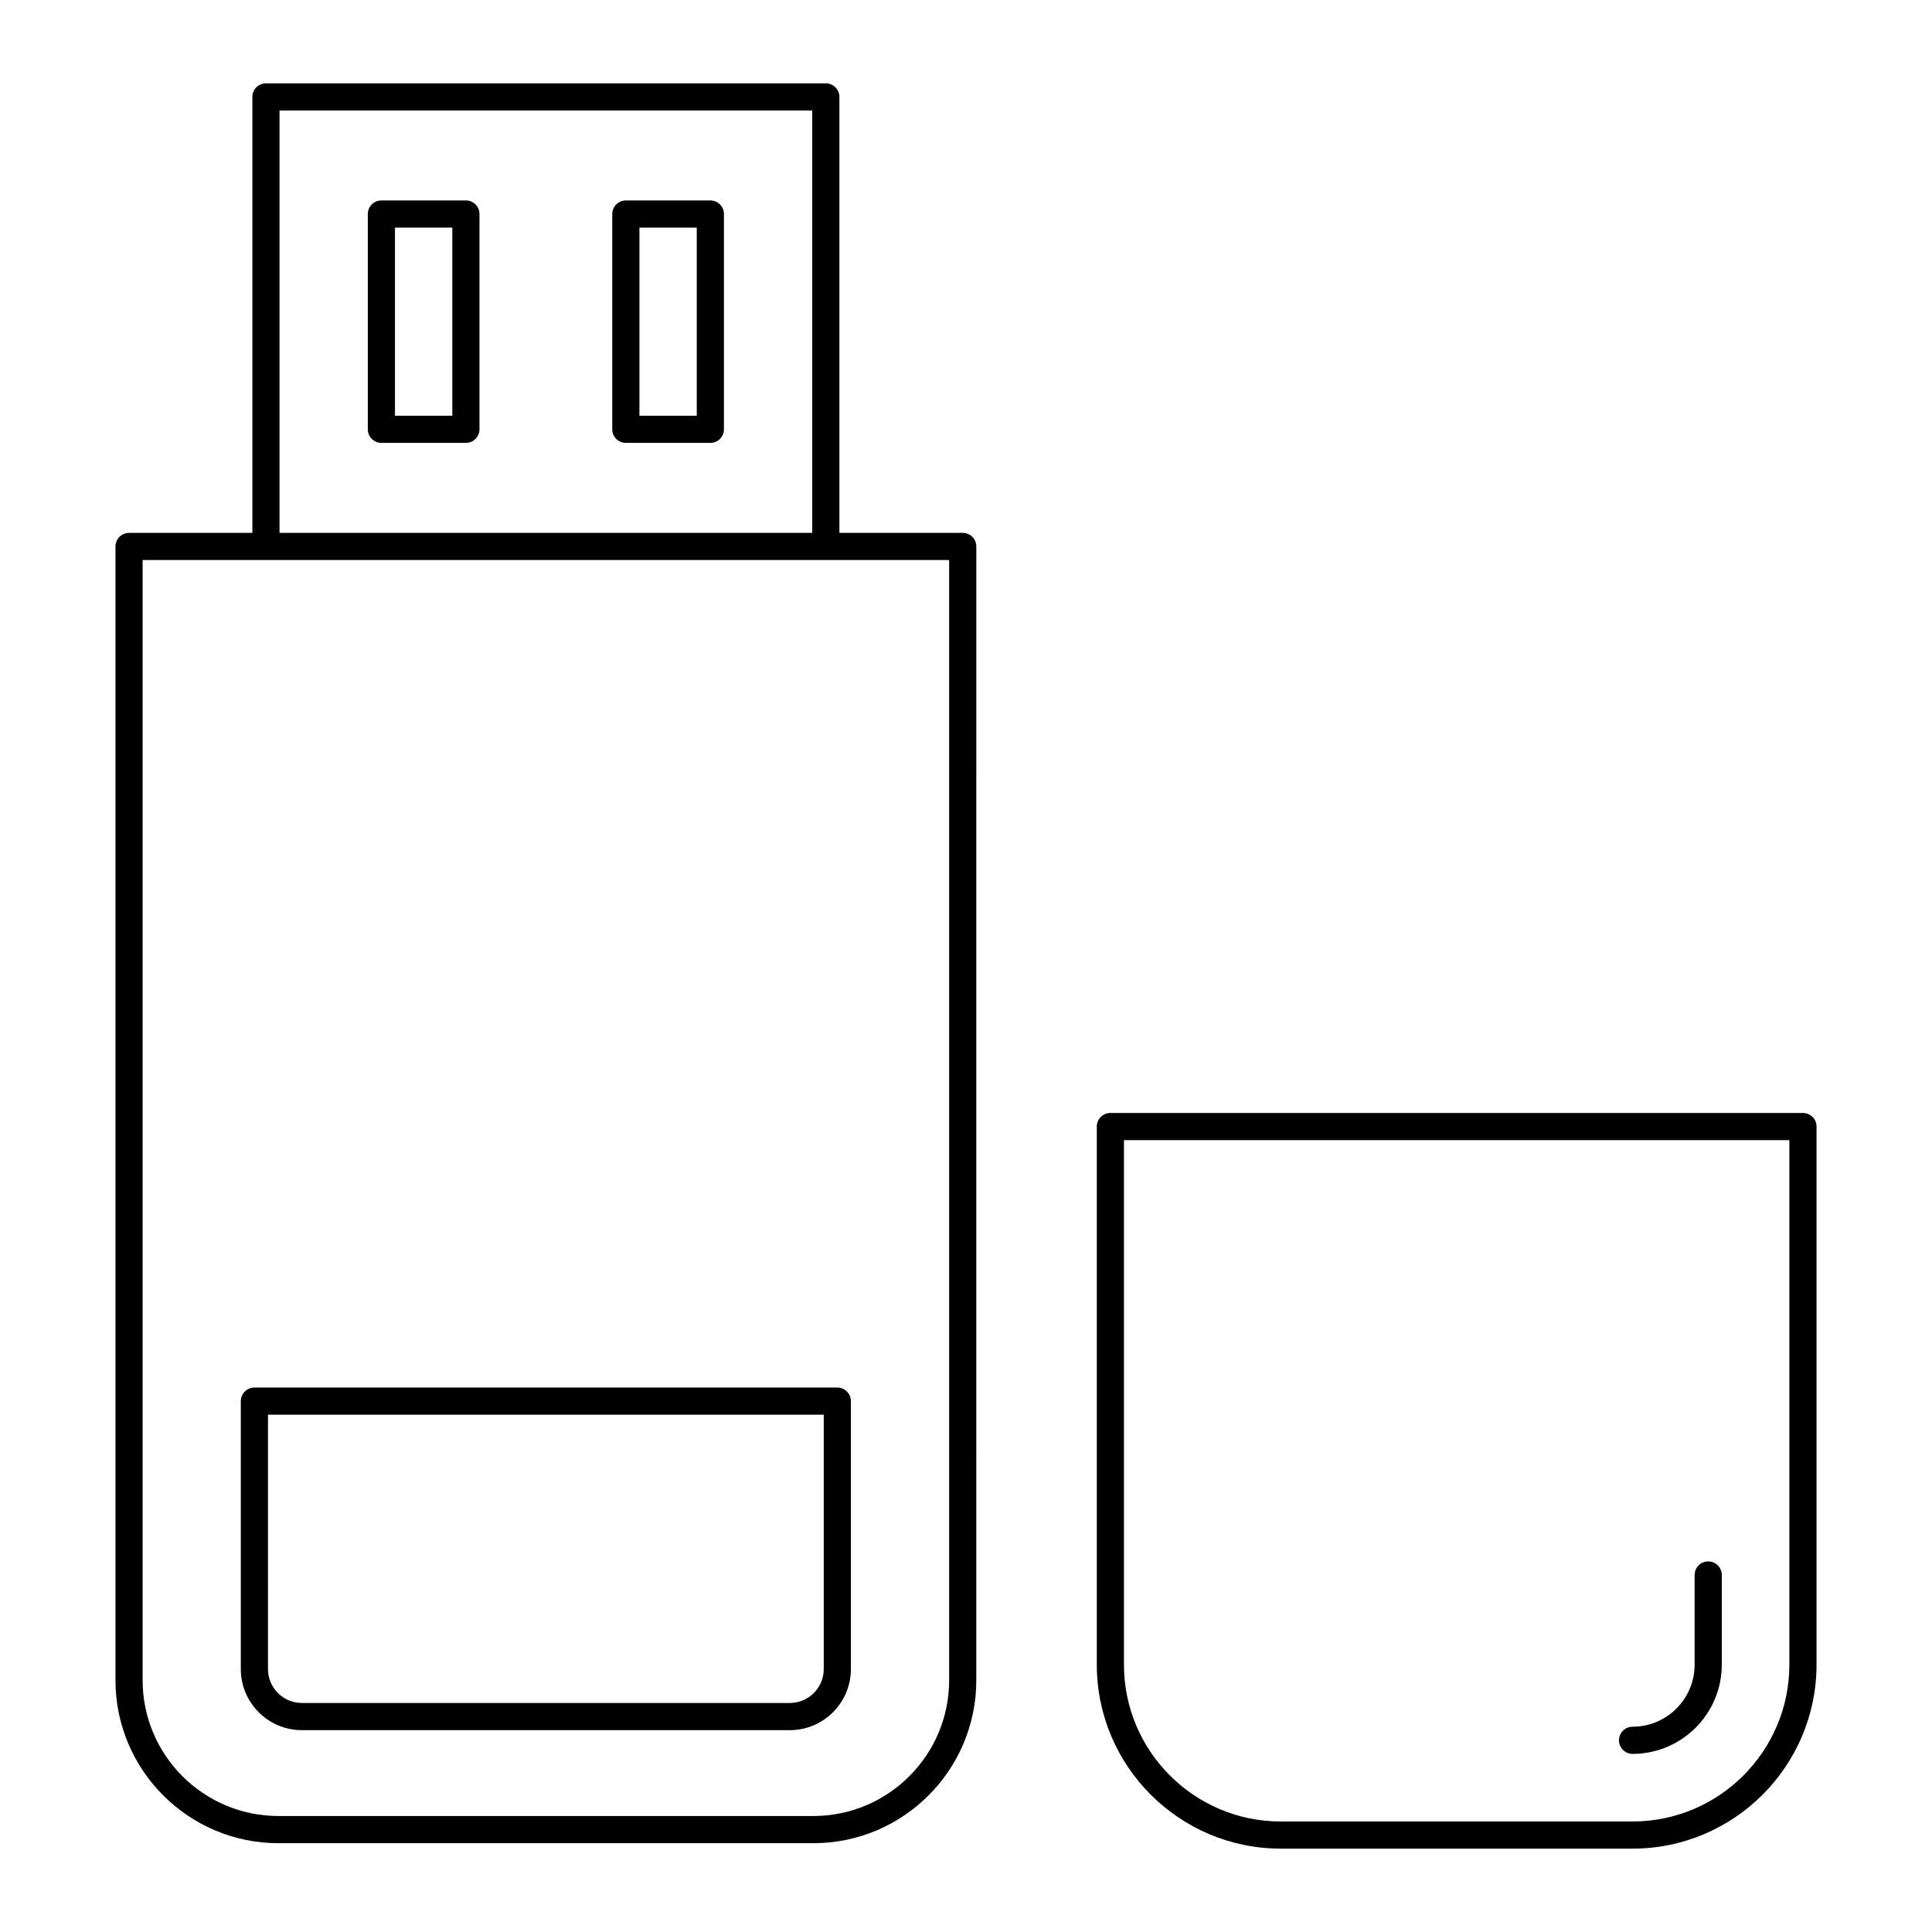
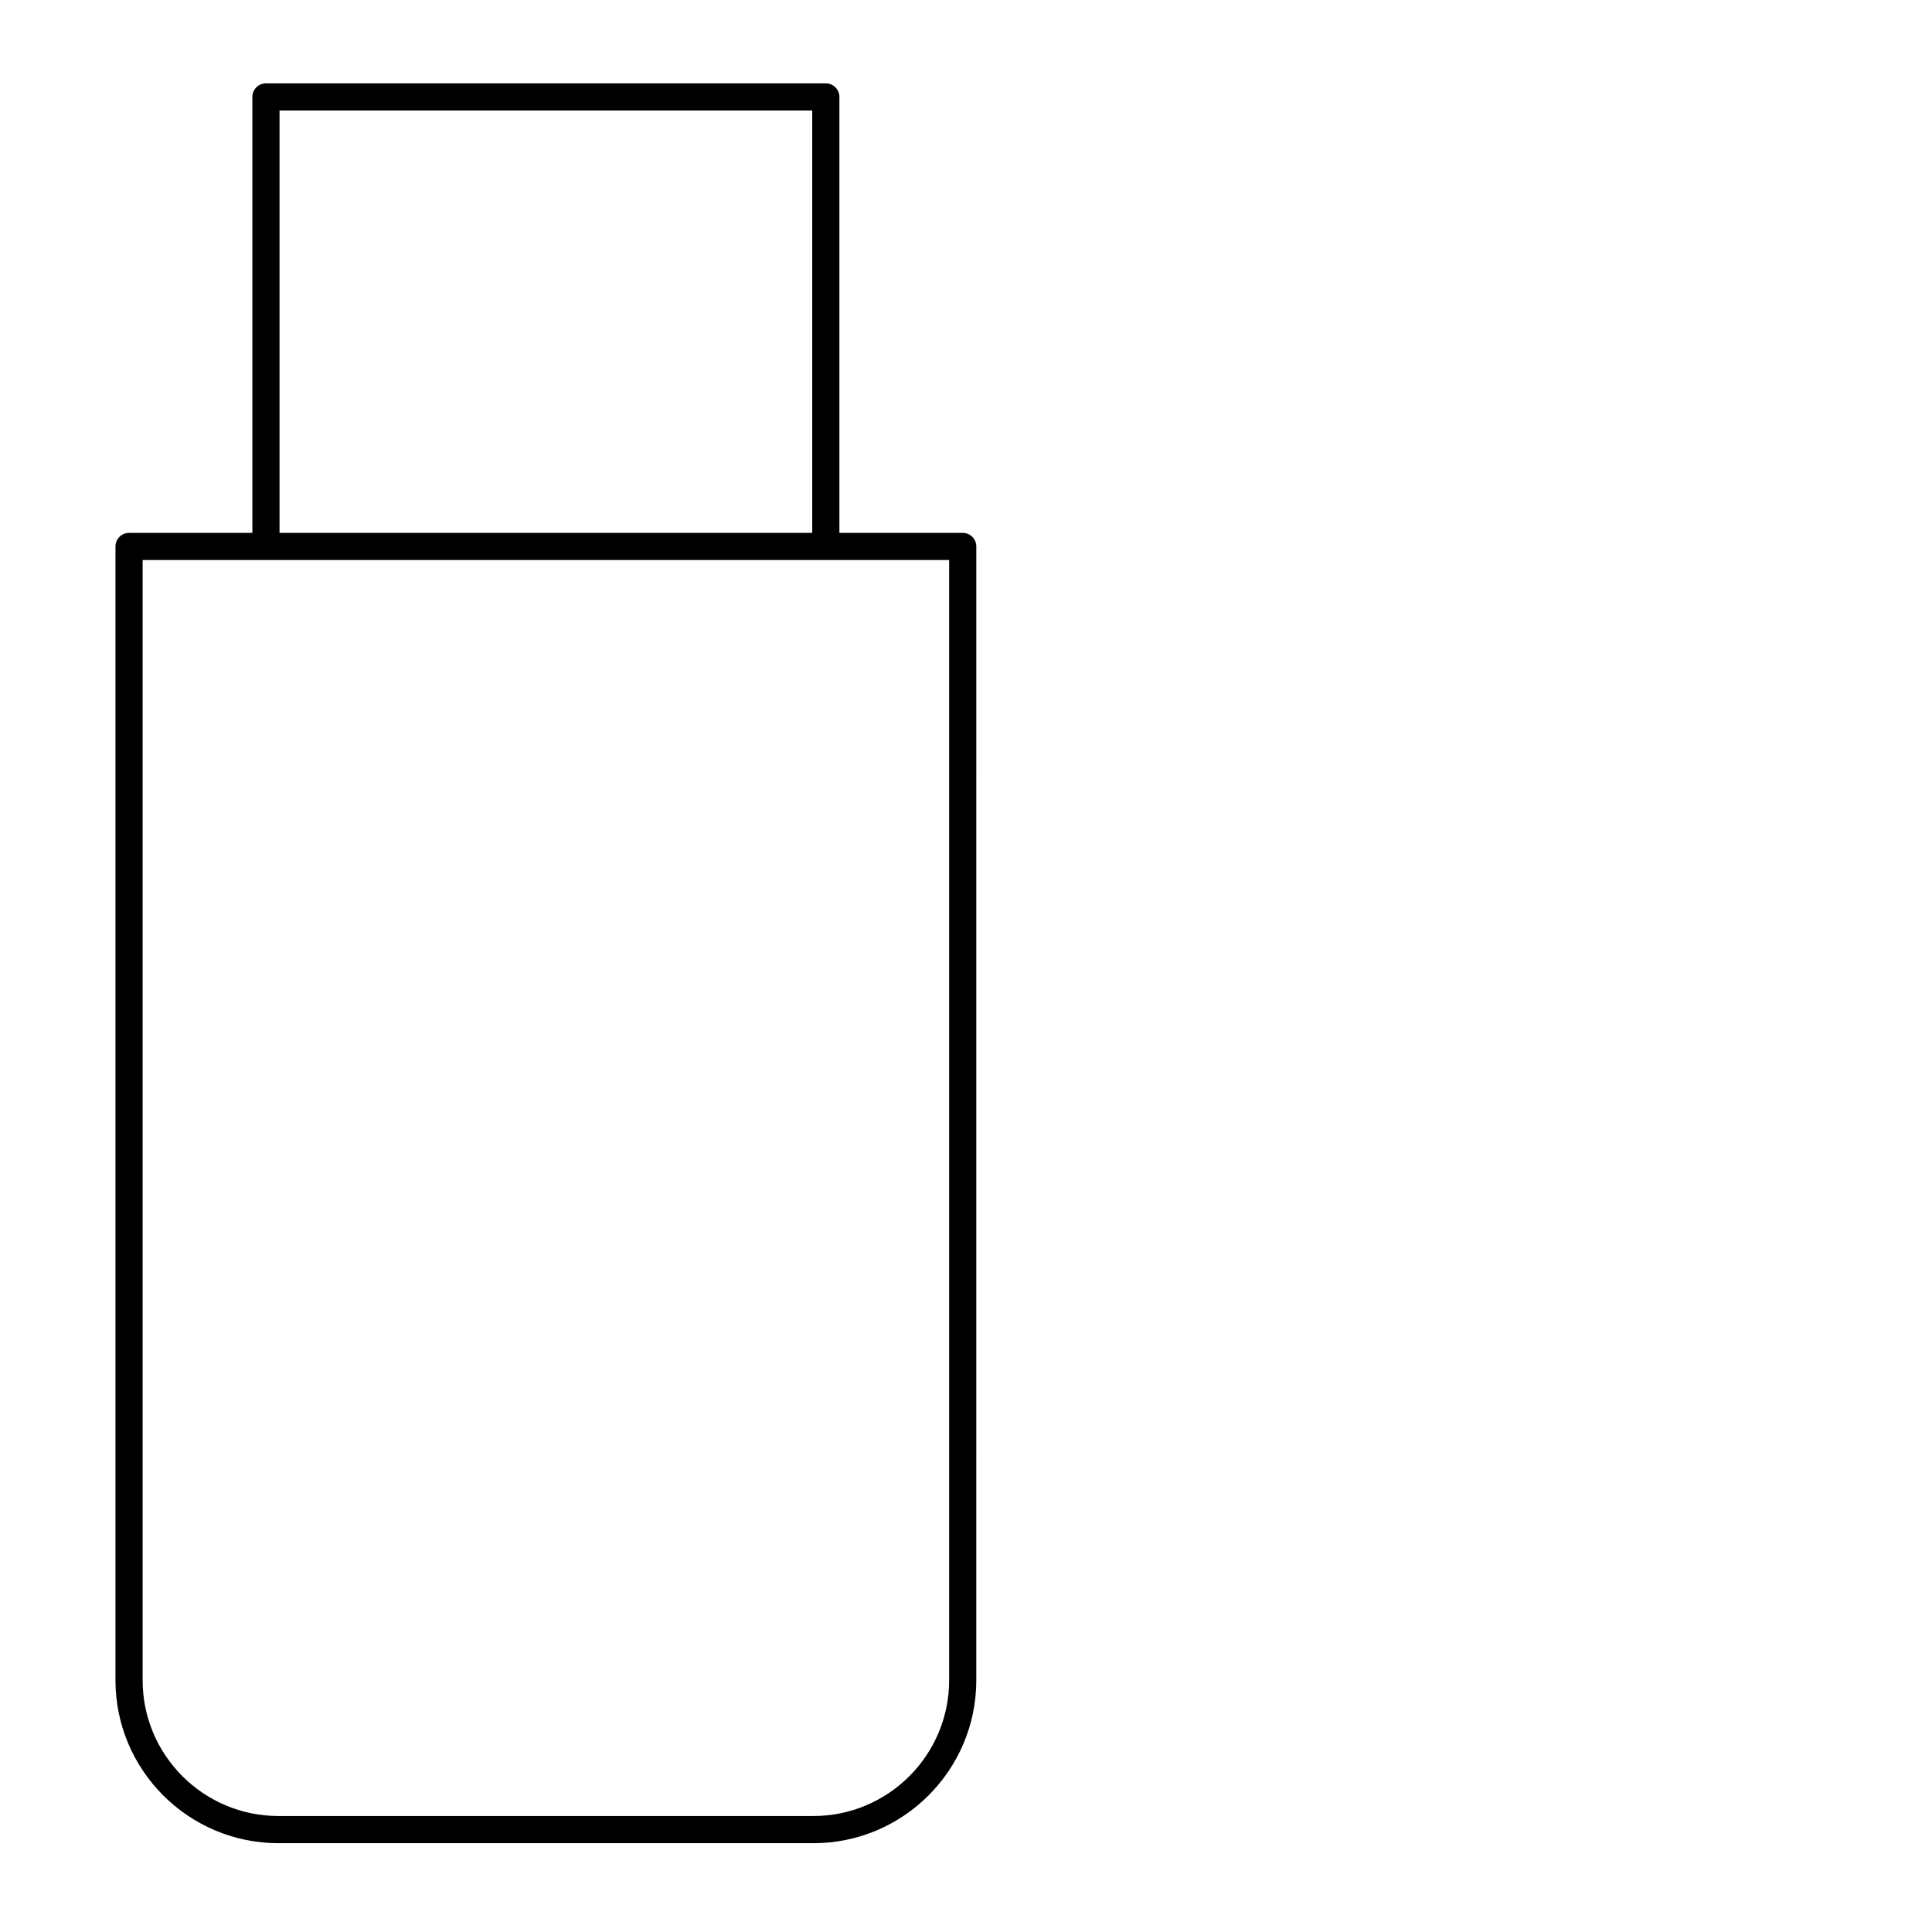
<svg xmlns="http://www.w3.org/2000/svg" fill="#000000" width="800px" height="800px" version="1.1" viewBox="144 144 512 512">
  <g>
    <path d="m210.88 169.69v115.53h-32.68c-1.988 0-3.598 1.609-3.598 3.598v300.48c0 23.801 19.367 43.168 43.168 43.168h141.79c23.801 0 43.168-19.367 43.168-43.168l0.004-300.48c0-1.988-1.609-3.598-3.598-3.598h-32.684v-115.53c0-1.988-1.609-3.598-3.598-3.598l-148.37-0.004c-1.992 0-3.602 1.609-3.602 3.602zm7.199 3.598h141.17v111.93h-141.17zm144.77 119.12h32.684v296.88c0 19.836-16.137 35.973-35.973 35.973h-141.79c-19.836 0-35.973-16.137-35.973-35.973v-296.88z" />
-     <path d="m224.01 602.51h129.3c8.922 0 16.184-7.262 16.184-16.188v-71.008c0-1.988-1.609-3.598-3.598-3.598h-154.48c-1.988 0-3.598 1.609-3.598 3.598v71.008c0 8.926 7.258 16.188 16.184 16.188zm-8.988-83.598h147.28v67.406c0 4.957-4.031 8.988-8.984 8.988l-129.31 0.004c-4.957 0-8.988-4.035-8.988-8.988z" />
-     <path d="m332.25 197.12h-22.395c-1.988 0-3.598 1.609-3.598 3.598v57.051c0 1.988 1.609 3.598 3.598 3.598h22.395c1.988 0 3.598-1.609 3.598-3.598v-57.051c0-1.988-1.609-3.598-3.598-3.598zm-3.598 57.051h-15.195v-49.852h15.195z" />
-     <path d="m267.47 197.12h-22.398c-1.988 0-3.598 1.609-3.598 3.598v57.051c0 1.988 1.609 3.598 3.598 3.598h22.398c1.988 0 3.598-1.609 3.598-3.598v-57.051c0-1.988-1.609-3.598-3.598-3.598zm-3.602 57.051h-15.199v-49.852h15.199z" />
-     <path d="m625.4 585.16v-142.61c0-1.988-1.609-3.598-3.598-3.598l-183.54-0.004c-1.988 0-3.598 1.609-3.598 3.598v142.61c0 26.879 21.871 48.75 48.75 48.75h93.234c26.879 0.004 48.75-21.867 48.75-48.746zm-183.54 0v-139.01h176.34v139.01c0 22.914-18.641 41.555-41.555 41.555l-93.23-0.004c-22.914 0-41.555-18.637-41.555-41.551z" />
-     <path d="m600.29 585.16v-23.777c0-1.988-1.609-3.598-3.598-3.598-1.988 0-3.598 1.609-3.598 3.598v23.777c0 9.062-7.375 16.441-16.445 16.441-1.988 0-3.598 1.609-3.598 3.598s1.609 3.598 3.598 3.598c13.035 0 23.641-10.602 23.641-23.637z" />
  </g>
</svg>